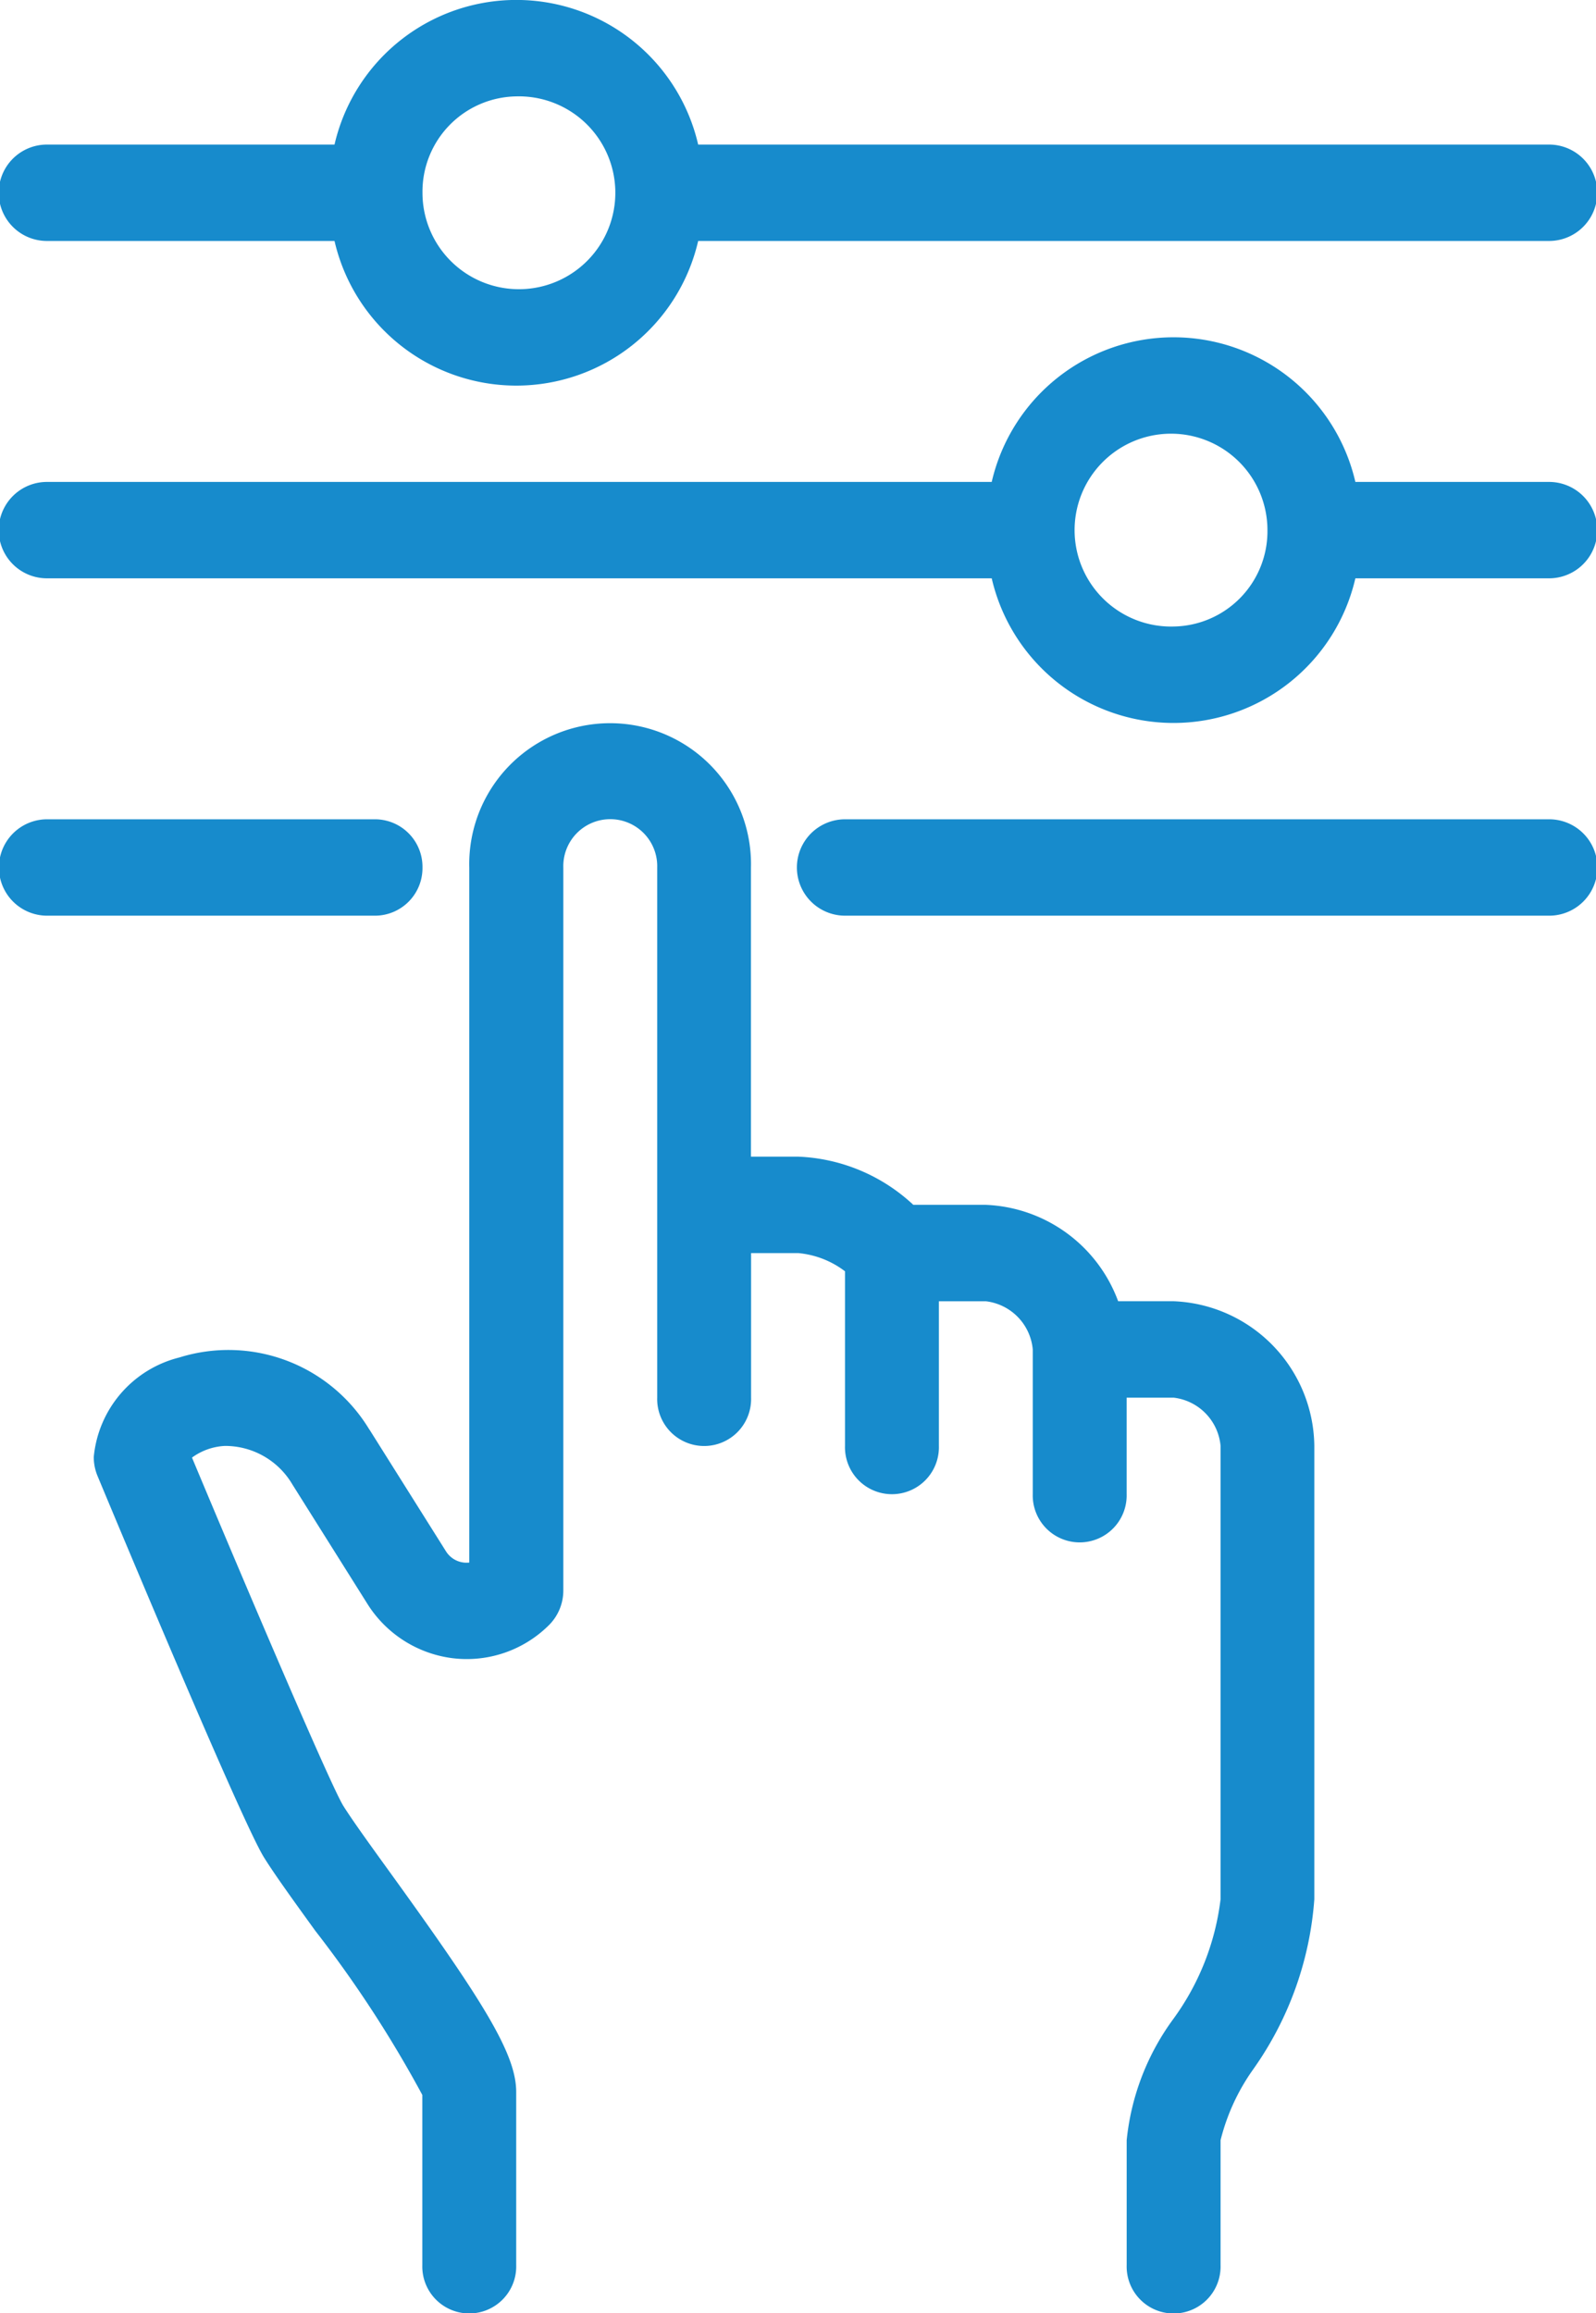
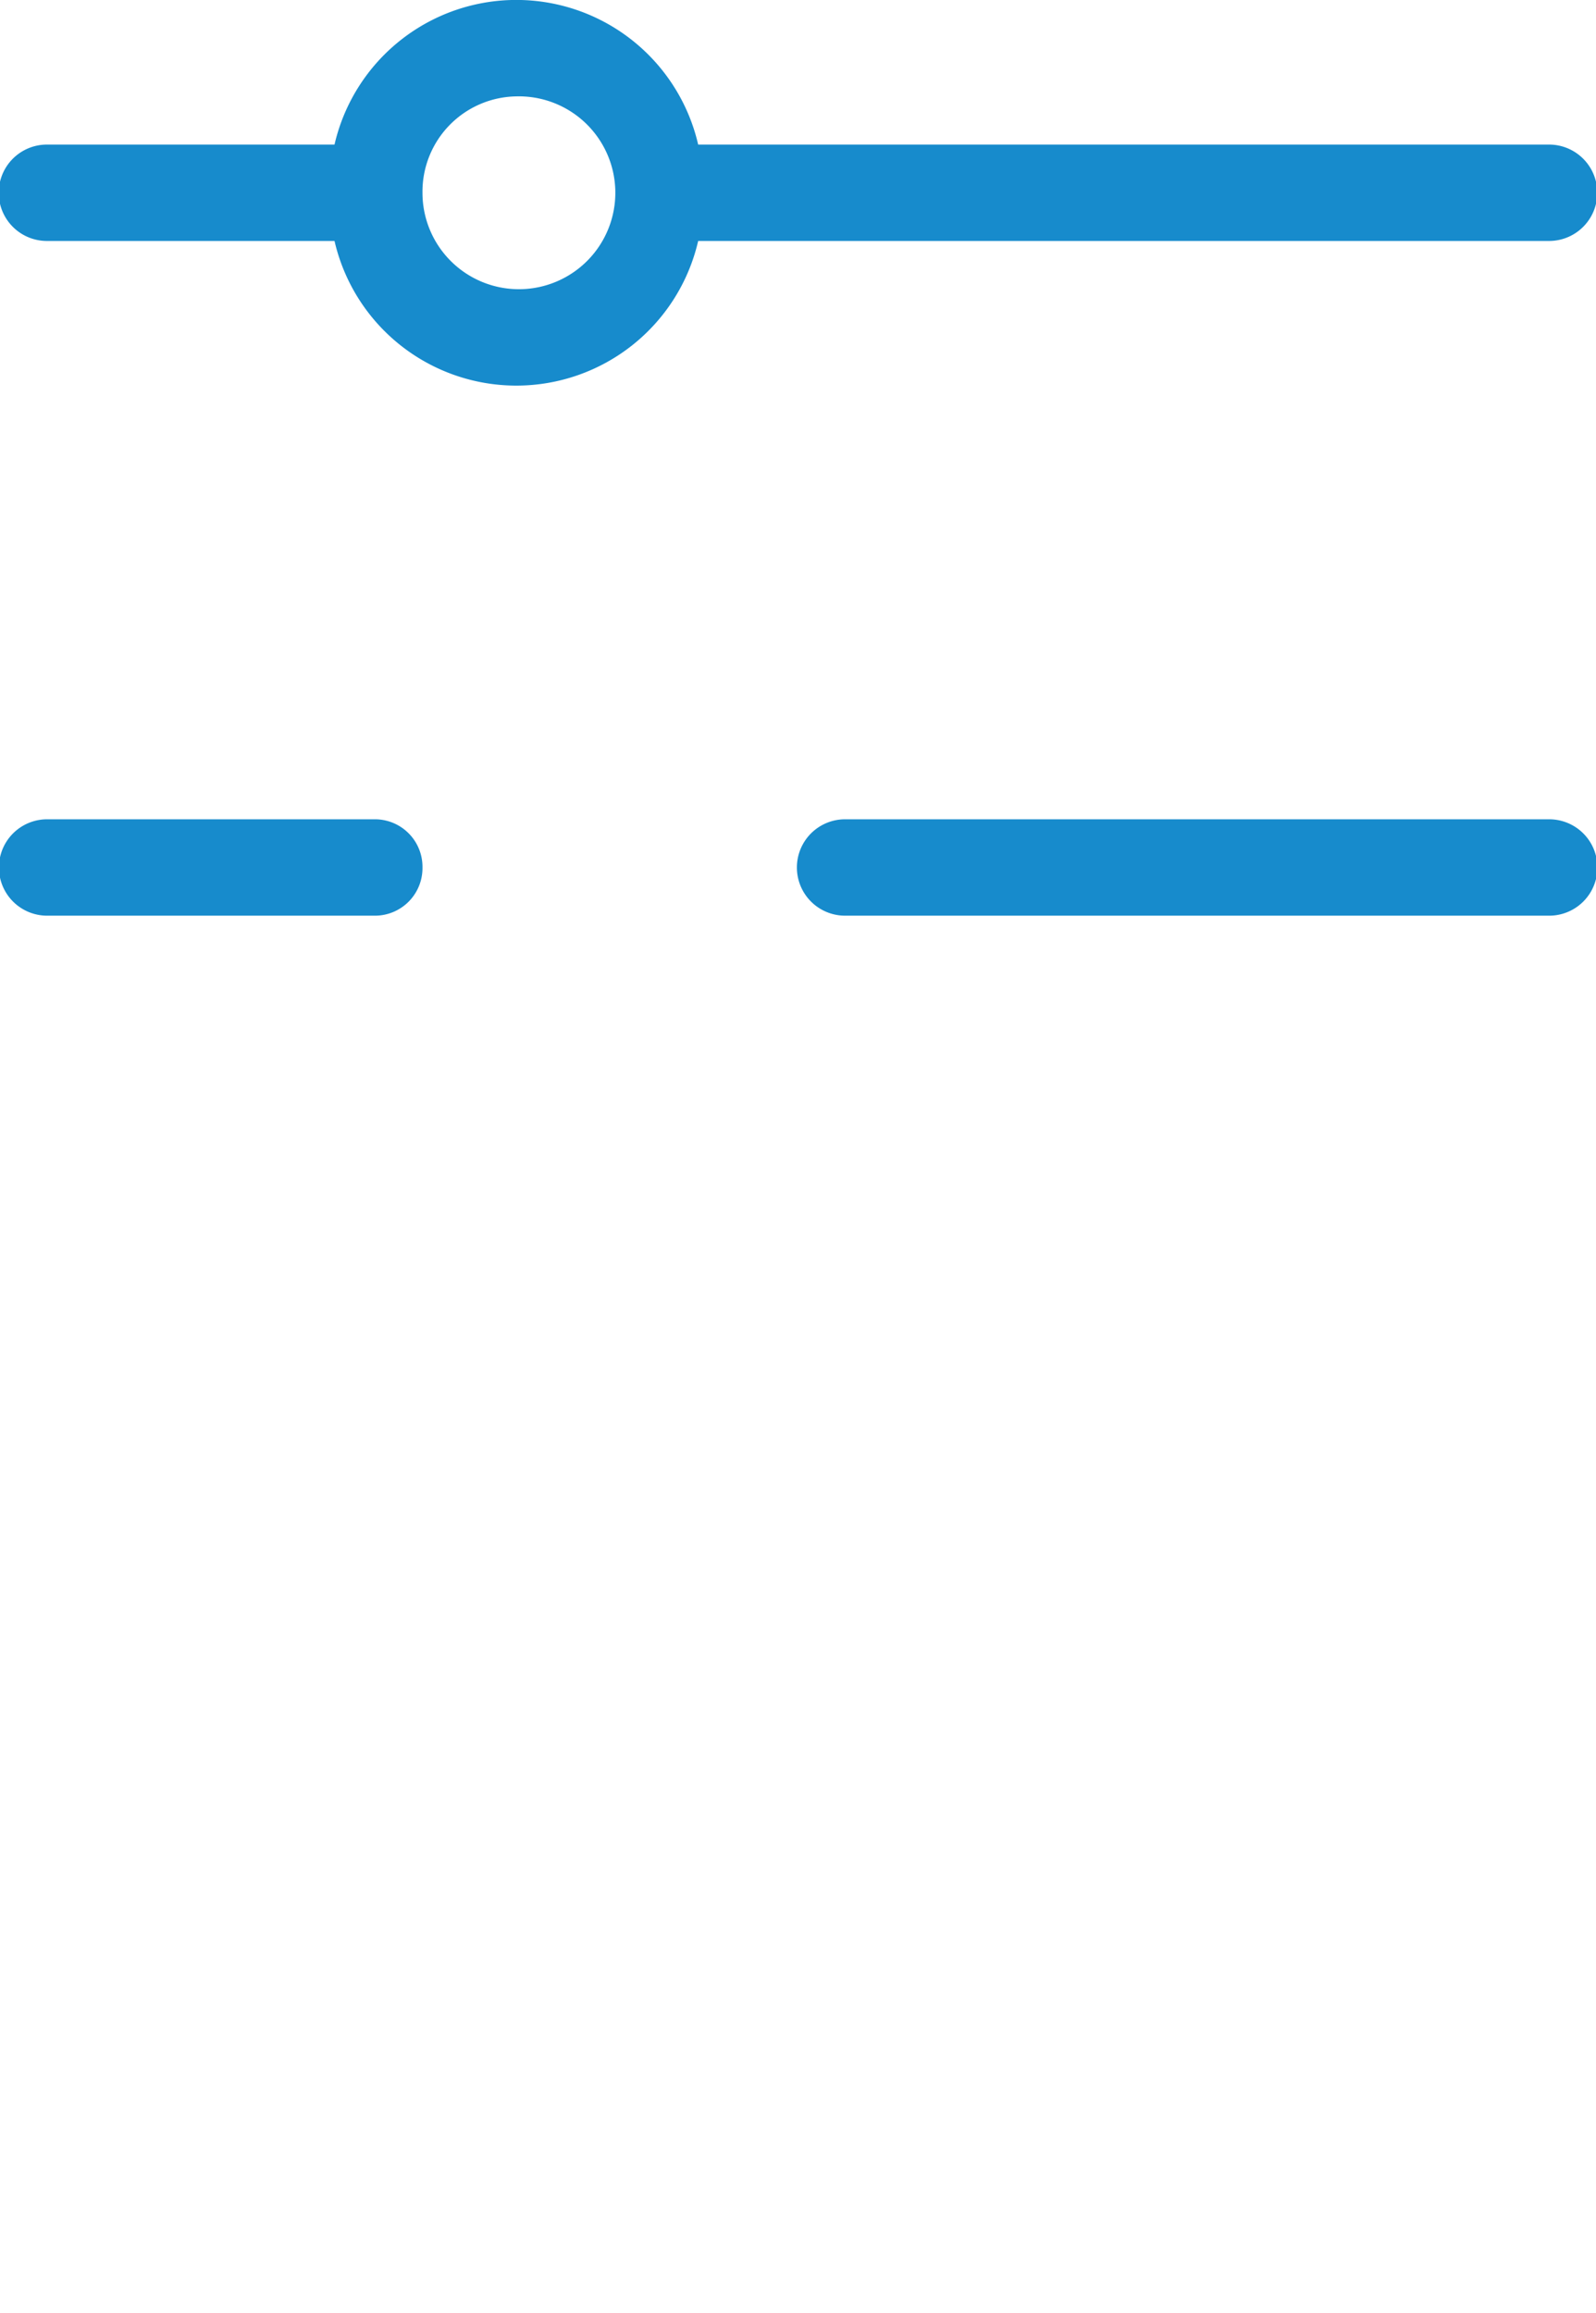
<svg xmlns="http://www.w3.org/2000/svg" width="38.88" height="56.352" viewBox="0 0 38.88 56.352">
  <defs>
    <style>.a{fill:#178bcc;}</style>
  </defs>
-   <path class="a" d="M1122.3,1383.088h-1.348a3.591,3.591,0,0,0-3.226-2.348h-1.764a4.356,4.356,0,0,0-2.811-1.174h-1.144v-7.044a3.432,3.432,0,1,0-6.862,0v16.932a.632.632,0,0,1-.135,0,.592.592,0,0,1-.436-.279l-1.841-2.929c-.011-.018-.023-.035-.035-.053a4.009,4.009,0,0,0-4.615-1.735,2.767,2.767,0,0,0-2.086,2.425,1.2,1.2,0,0,0,.092.462c.823,1.973,3.546,8.474,4.054,9.29.258.415.718,1.052,1.25,1.788a28.777,28.777,0,0,1,2.608,4v4.145a1.144,1.144,0,1,0,2.287,0v-4.217c0-.929-.8-2.2-3.058-5.327-.486-.672-.945-1.308-1.159-1.652-.315-.522-2.275-5.113-3.681-8.475a1.482,1.482,0,0,1,.8-.284,1.9,1.9,0,0,1,1.643.934l1.822,2.9a2.872,2.872,0,0,0,2.092,1.338,2.837,2.837,0,0,0,2.337-.805,1.19,1.19,0,0,0,.352-.847v-17.61a1.144,1.144,0,1,1,2.287,0v12.914a1.144,1.144,0,1,0,2.287,0v-3.522h1.144a2.205,2.205,0,0,1,1.144.444v4.252a1.144,1.144,0,1,0,2.287,0v-3.522h1.144a1.3,1.3,0,0,1,1.143,1.174v3.522a1.144,1.144,0,1,0,2.287,0v-2.348h1.144a1.3,1.3,0,0,1,1.144,1.174v11.045a6.2,6.2,0,0,1-1.149,2.914,6,6,0,0,0-1.138,2.956v3.043a1.144,1.144,0,1,0,2.287,0v-3.043a5.1,5.1,0,0,1,.8-1.734,8.184,8.184,0,0,0,1.484-4.136V1386.61A3.57,3.57,0,0,0,1122.3,1383.088Z" transform="translate(-1093.713 -1351.39)" />
  <path class="a" d="M1090.292,1386.174a1.159,1.159,0,0,0-1.144-1.174h-8a1.174,1.174,0,0,0,0,2.348h8A1.159,1.159,0,0,0,1090.292,1386.174Z" transform="translate(-1080 -1365.042)" />
  <path class="a" d="M1234.3,1385h-17.153a1.174,1.174,0,0,0,0,2.348H1234.3a1.174,1.174,0,0,0,0-2.348Z" transform="translate(-1196.56 -1365.042)" />
-   <path class="a" d="M1117.737,1308.522h-4.719a4.546,4.546,0,0,0-8.859,0h-23.016a1.174,1.174,0,0,0,0,2.348h23.016a4.546,4.546,0,0,0,8.859,0h4.719a1.174,1.174,0,0,0,0-2.348Zm-9.148,3.522a2.349,2.349,0,1,1,2.287-2.348A2.321,2.321,0,0,1,1108.588,1312.044Z" transform="translate(-1080 -1296.782)" />
  <path class="a" d="M1081.143,1254.87h7.006a4.546,4.546,0,0,0,8.859,0h20.729a1.174,1.174,0,0,0,0-2.348h-20.729a4.546,4.546,0,0,0-8.859,0h-7.006a1.174,1.174,0,0,0,0,2.348Zm11.436-3.522a2.349,2.349,0,1,1-2.287,2.348A2.321,2.321,0,0,1,1092.579,1251.348Z" transform="translate(-1080 -1249)" />
</svg>